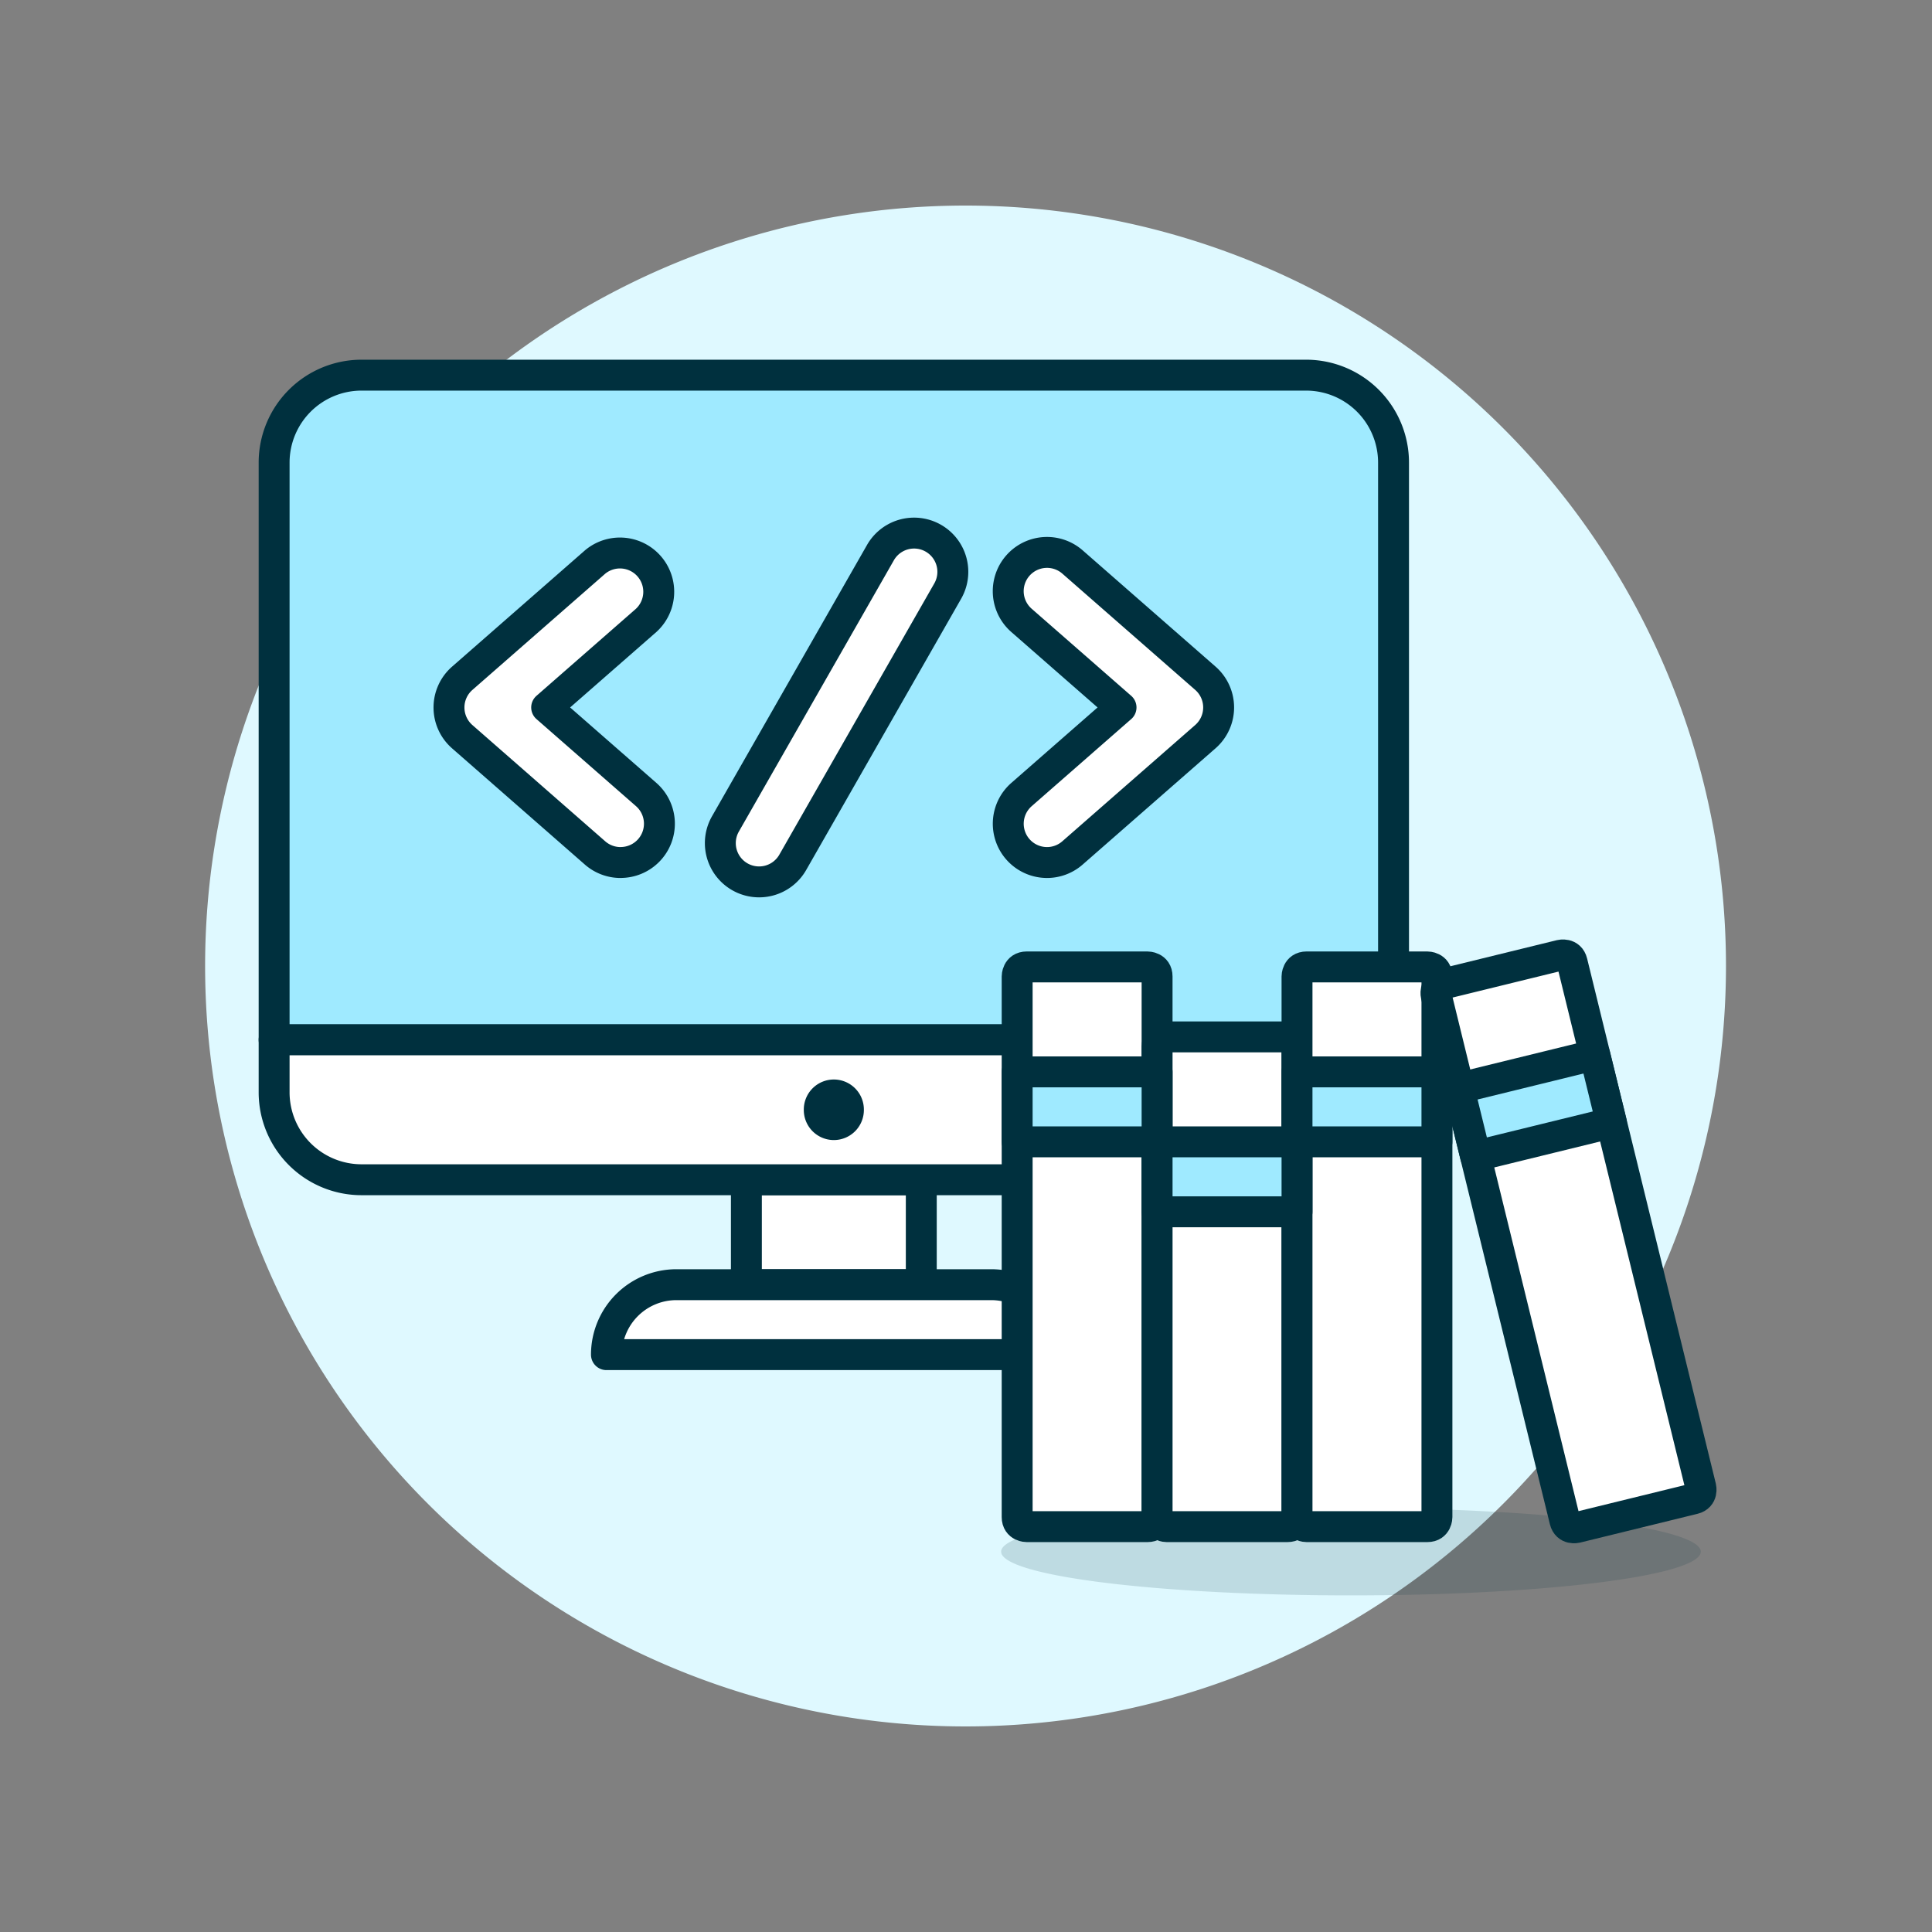
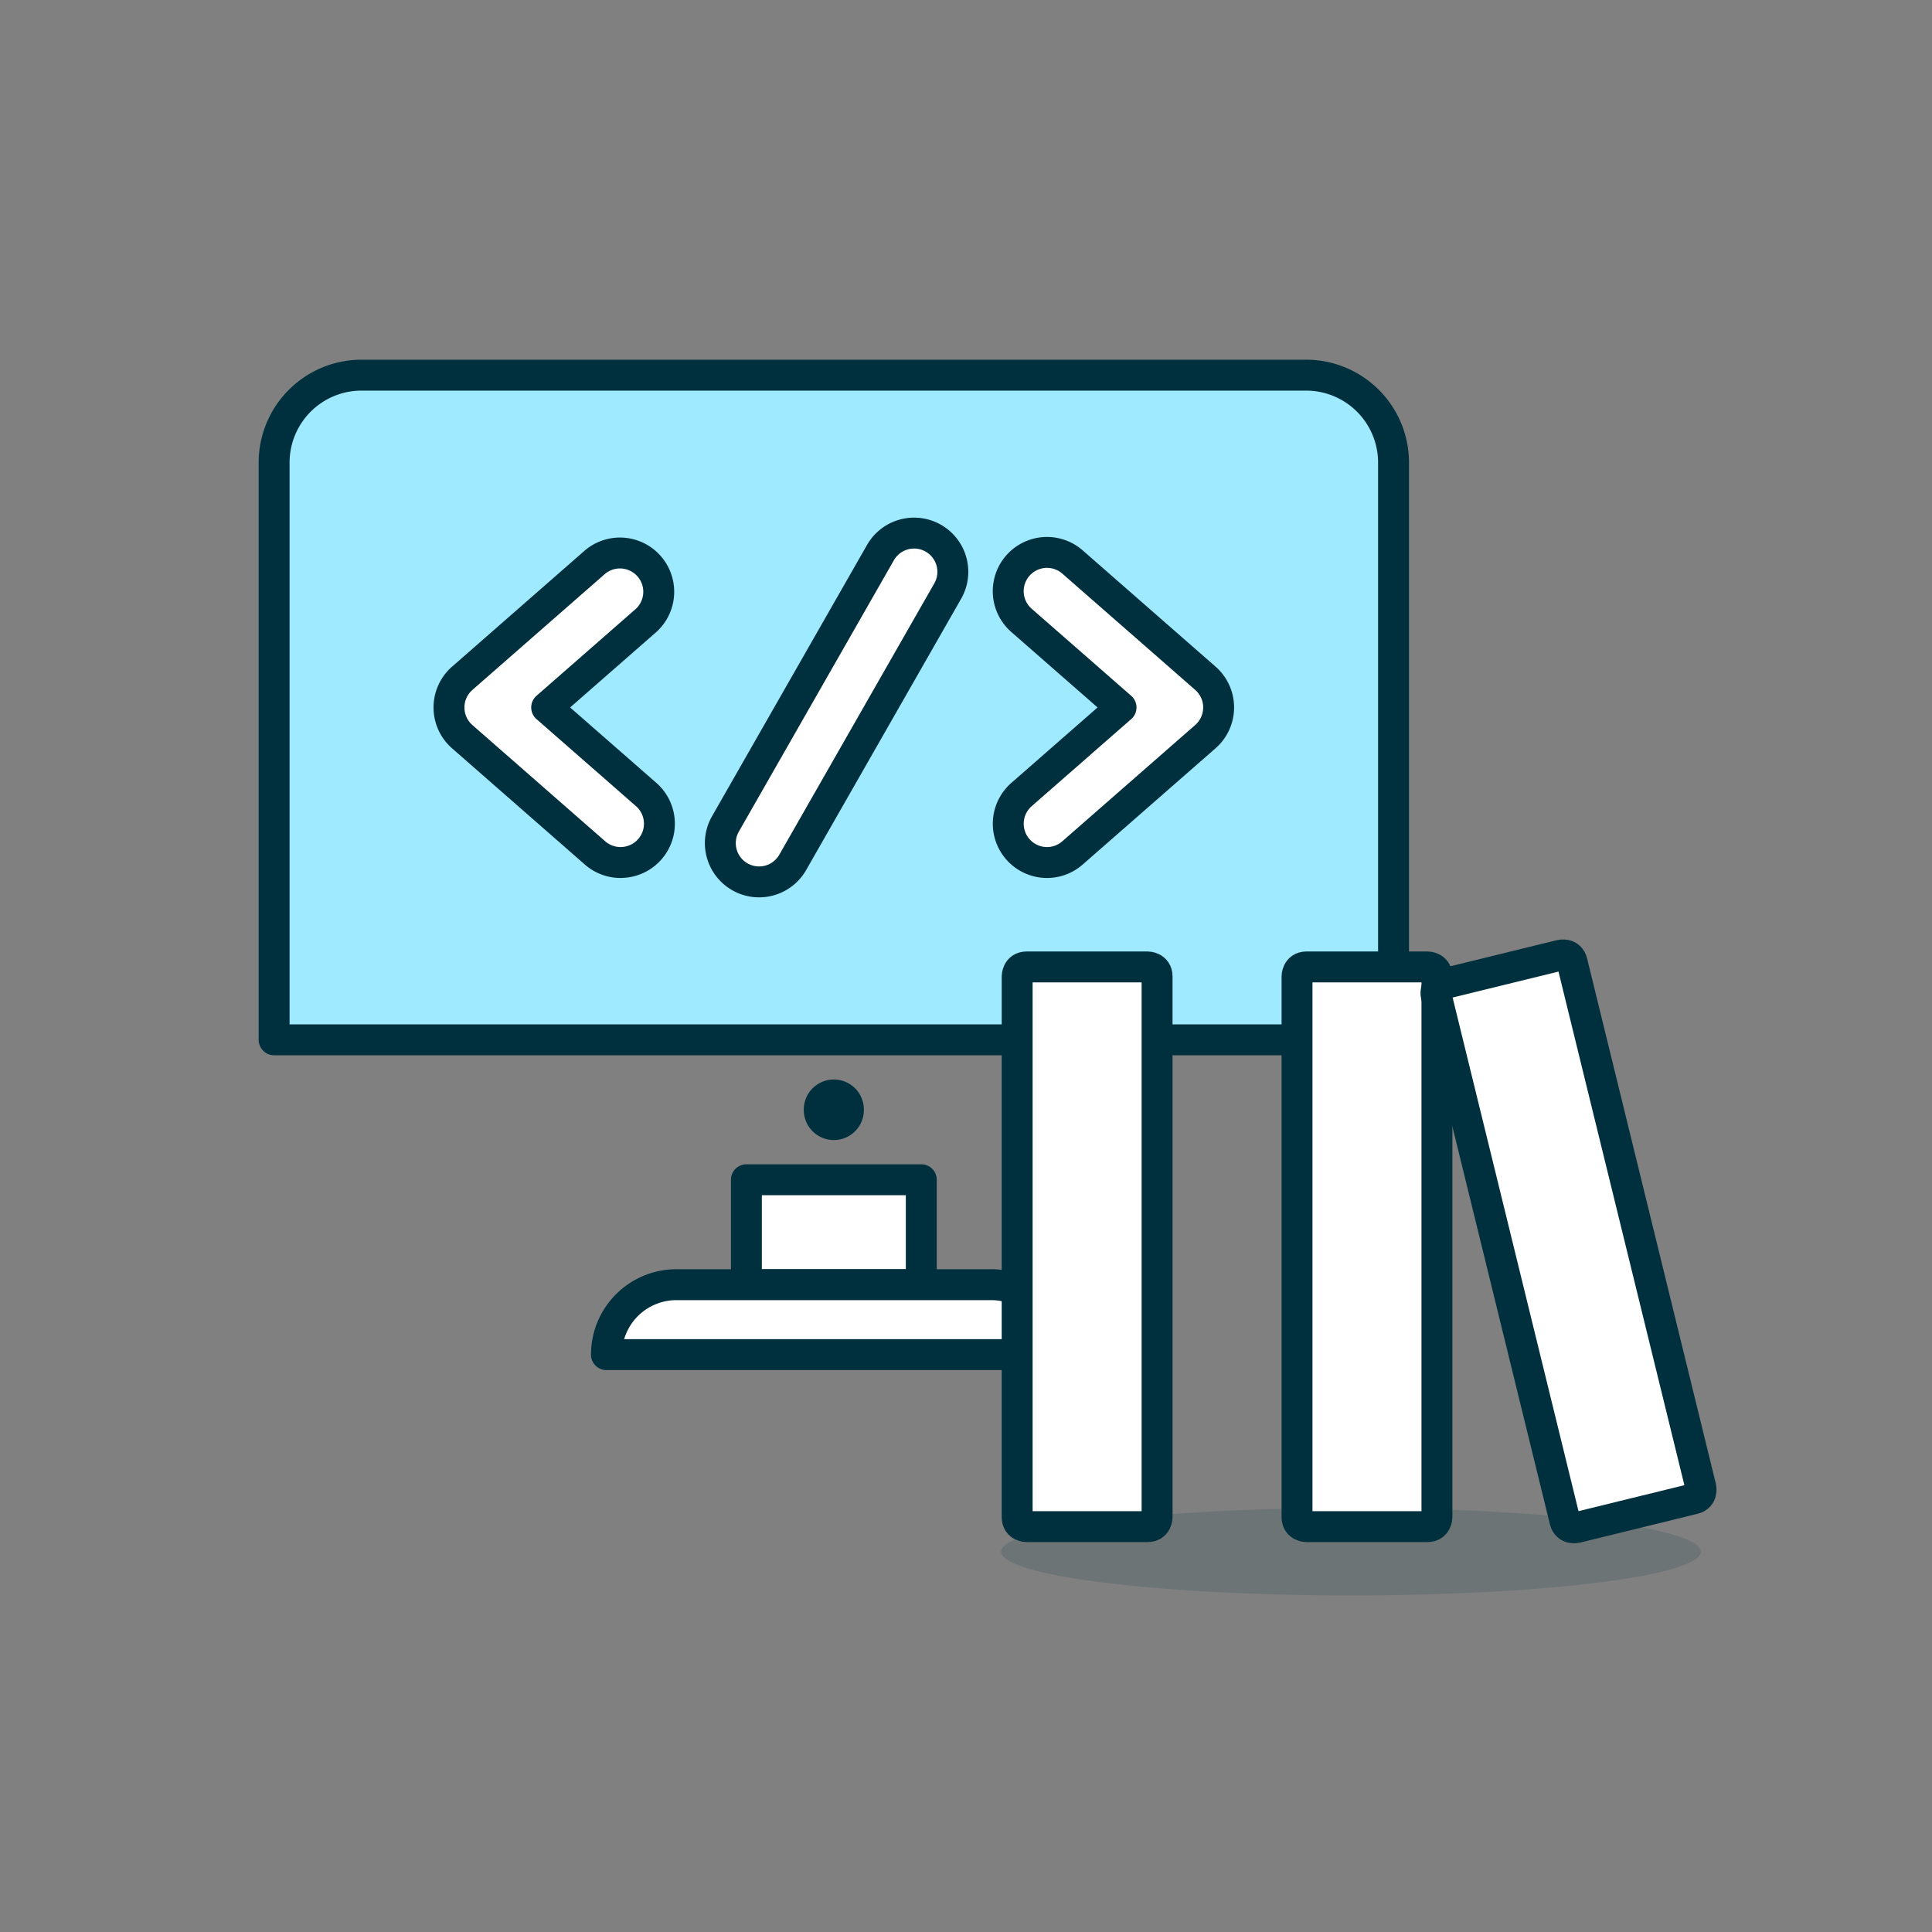
<svg xmlns="http://www.w3.org/2000/svg" viewBox="-4 -4 500 500" id="Coding-Books--Streamline-Ux.svg" height="500" width="500">
  <rect x="-4" y="-4" width="500" height="500" fill="#808080" stroke="none" />
  <desc>Coding Books Streamline Illustration: https://streamlinehq.com</desc>
-   <path fill="#dff9ff" d="M49.082 246a196.8 196.8 0 1 0 393.6 0 196.8 196.8 0 1 0 -393.6 0" stroke-width="8" />
  <path fill="#ffffff" d="M189.164 301.316h45.264v27.158h-45.264z" stroke-width="8" />
  <path stroke-linecap="round" stroke="#00303e" stroke-linejoin="round" fill="none" d="M189.164 301.316h45.264v27.158h-45.264z" stroke-width="8" />
  <path d="M270.639 346.58H152.948a18.111 18.111 0 0 1 18.106 -18.106h81.48a18.106 18.106 0 0 1 18.106 18.106z" stroke-linecap="round" stroke="#00303e" stroke-linejoin="round" fill="#ffffff" stroke-width="8" />
  <path d="M334.014 93.091H89.574a22.632 22.632 0 0 0 -22.632 22.632v149.381h289.704V115.723a22.632 22.632 0 0 0 -22.632 -22.632z" fill="#9feaff" stroke-width="8" />
  <path d="M334.014 93.091H89.574a22.632 22.632 0 0 0 -22.632 22.632v149.381h289.704V115.723a22.632 22.632 0 0 0 -22.632 -22.632z" stroke-linecap="round" stroke="#00303e" stroke-linejoin="round" fill="none" stroke-width="8" />
-   <path d="M334.014 301.316a22.632 22.632 0 0 0 22.632 -22.632v-13.579H66.942v13.579a22.632 22.632 0 0 0 22.632 22.632z" stroke-linecap="round" stroke="#00303e" stroke-linejoin="round" fill="#ffffff" stroke-width="8" />
  <path opacity=".15" fill="#00303e" d="M255.092 397.57a90.533 11.316 0 1 0 181.066 0 90.533 11.316 0 1 0 -181.066 0" stroke-width="8" />
  <path stroke-linecap="round" stroke="#00303e" stroke-linejoin="round" fill="#ffffff" d="M261.7 246.241h31.291s2.46 0 2.46 2.46V388.631s0 2.46 -2.46 2.46h-31.291s-2.46 0 -2.46 -2.46V248.701s0 -2.46 2.46 -2.46" stroke-width="8" />
-   <path stroke-linecap="round" stroke="#00303e" stroke-linejoin="round" fill="#ffffff" d="M297.916 264.347h31.291s2.46 0 2.46 2.46V388.631s0 2.46 -2.46 2.46h-31.291s-2.46 0 -2.46 -2.46V266.807s0 -2.46 2.46 -2.46" stroke-width="8" />
  <path stroke-linecap="round" stroke="#00303e" stroke-linejoin="round" fill="#ffffff" d="M334.127 246.241h31.291s2.46 0 2.46 2.46V388.631s0 2.46 -2.46 2.46h-31.291s-2.46 0 -2.46 -2.46V248.701s0 -2.46 2.46 -2.46" stroke-width="8" />
-   <path fill="#9feaff" stroke-linecap="round" stroke="#00303e" stroke-linejoin="round" d="M259.24 273.404h36.211v18.106h-36.211zm36.216 18.106h36.211v18.106h-36.211zm36.211 -18.106h36.211v18.106h-36.211z" stroke-width="8" />
  <path stroke-linecap="round" stroke="#00303e" stroke-linejoin="round" fill="#ffffff" d="m369.489 250.646 30.391 -7.45s2.389 -0.586 2.975 1.804l33.315 135.911s0.586 2.389 -1.804 2.975l-30.391 7.45s-2.389 0.586 -2.975 -1.804l-33.315 -135.911s-0.586 -2.389 1.804 -2.975" stroke-width="8" />
-   <path fill="#9feaff" stroke-linecap="round" stroke="#00303e" stroke-linejoin="round" d="m373.561 277.616 35.168 -8.62 4.31 17.584L377.871 295.2z" stroke-width="8" />
  <path d="M156.623 219.22a10.002 10.002 0 0 1 -6.603 -2.46l-34.401 -30.11a10.042 10.042 0 0 1 0 -15.104l34.386 -30.091a10.037 10.037 0 0 1 13.215 15.104L137.475 179.088l25.761 22.539a10.037 10.037 0 0 1 -6.612 17.584zm110.346 0a10.037 10.037 0 0 1 -6.612 -17.584l25.766 -22.548 -25.766 -22.539a10.032 10.032 0 0 1 13.21 -15.104l34.391 30.091a10.042 10.042 0 0 1 0 15.104L273.552 216.741a10.007 10.007 0 0 1 -6.583 2.48zm-74.528 5.013a10.032 10.032 0 0 1 -8.699 -15.006L223.86 139.015a10.027 10.027 0 1 1 17.412 9.953l-40.113 70.213a10.027 10.027 0 0 1 -8.718 5.053z" stroke="#00303e" stroke-linejoin="round" fill="#ffffff" stroke-width="8" />
  <path fill="#00303e" stroke-linecap="round" stroke="#00303e" stroke-linejoin="round" d="M208.023 283.21a3.774 3.774 0 1 0 7.547 0 3.774 3.774 0 1 0 -7.547 0" stroke-width="8" />
</svg>